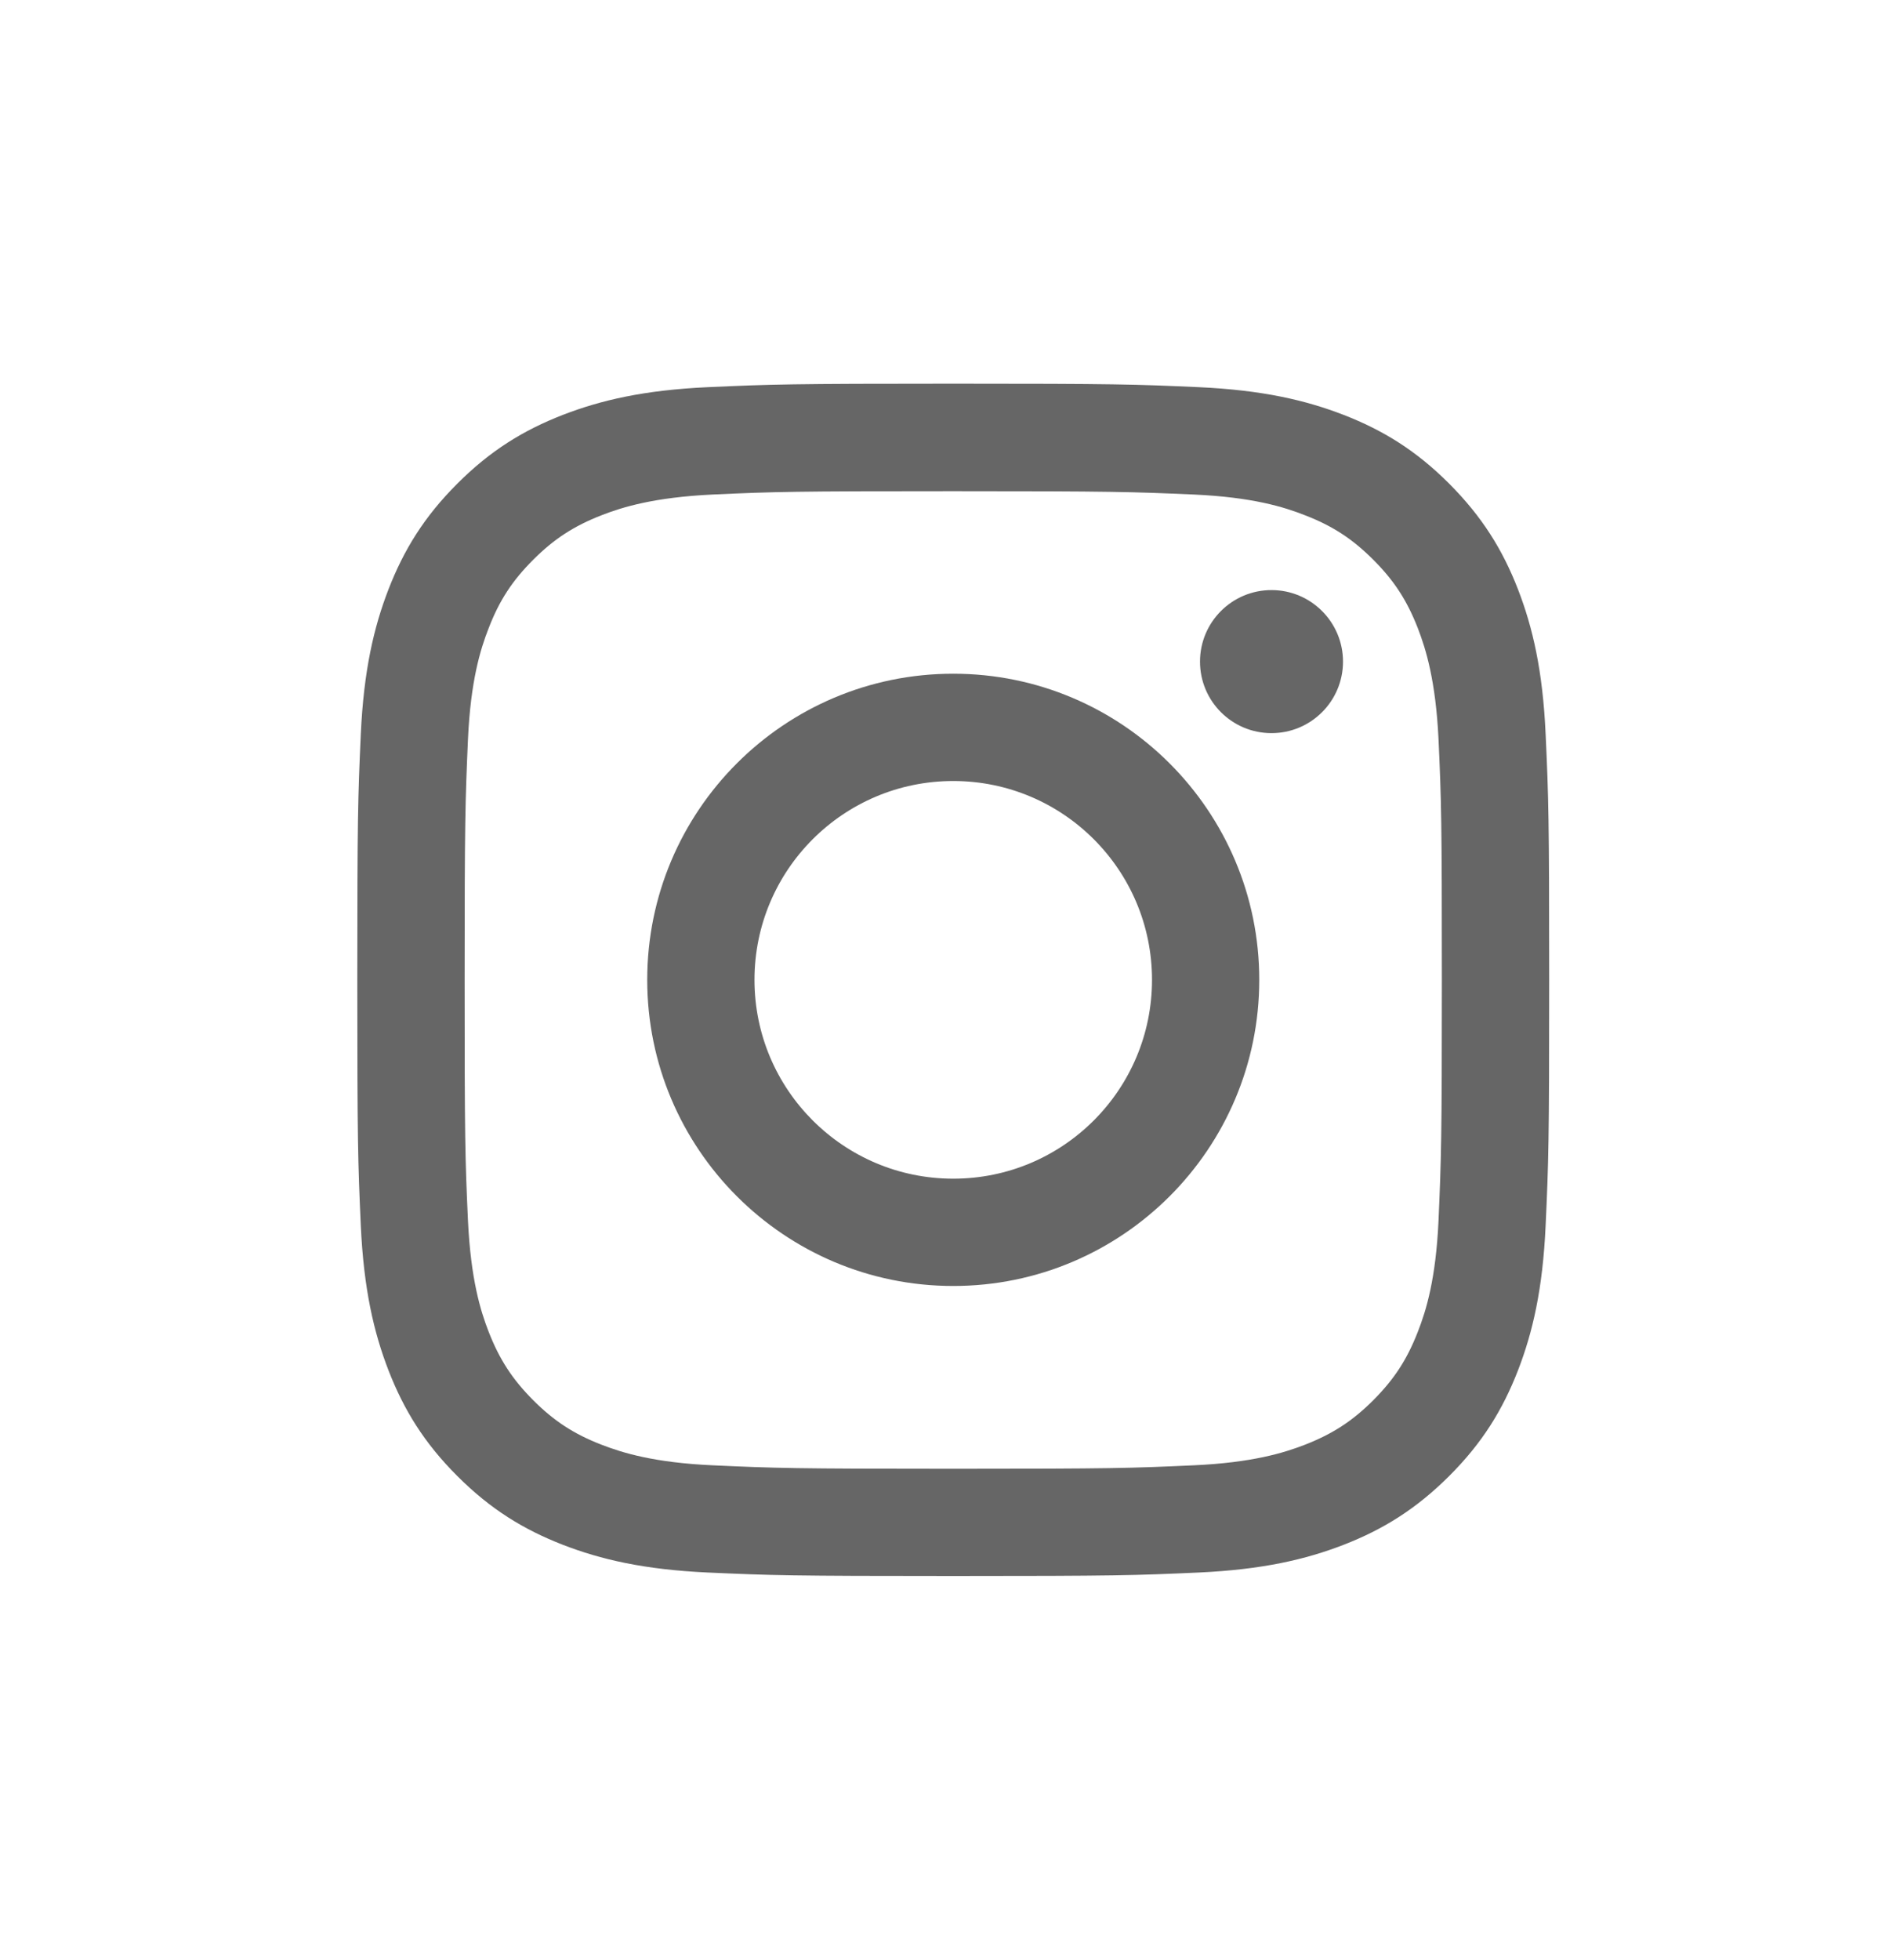
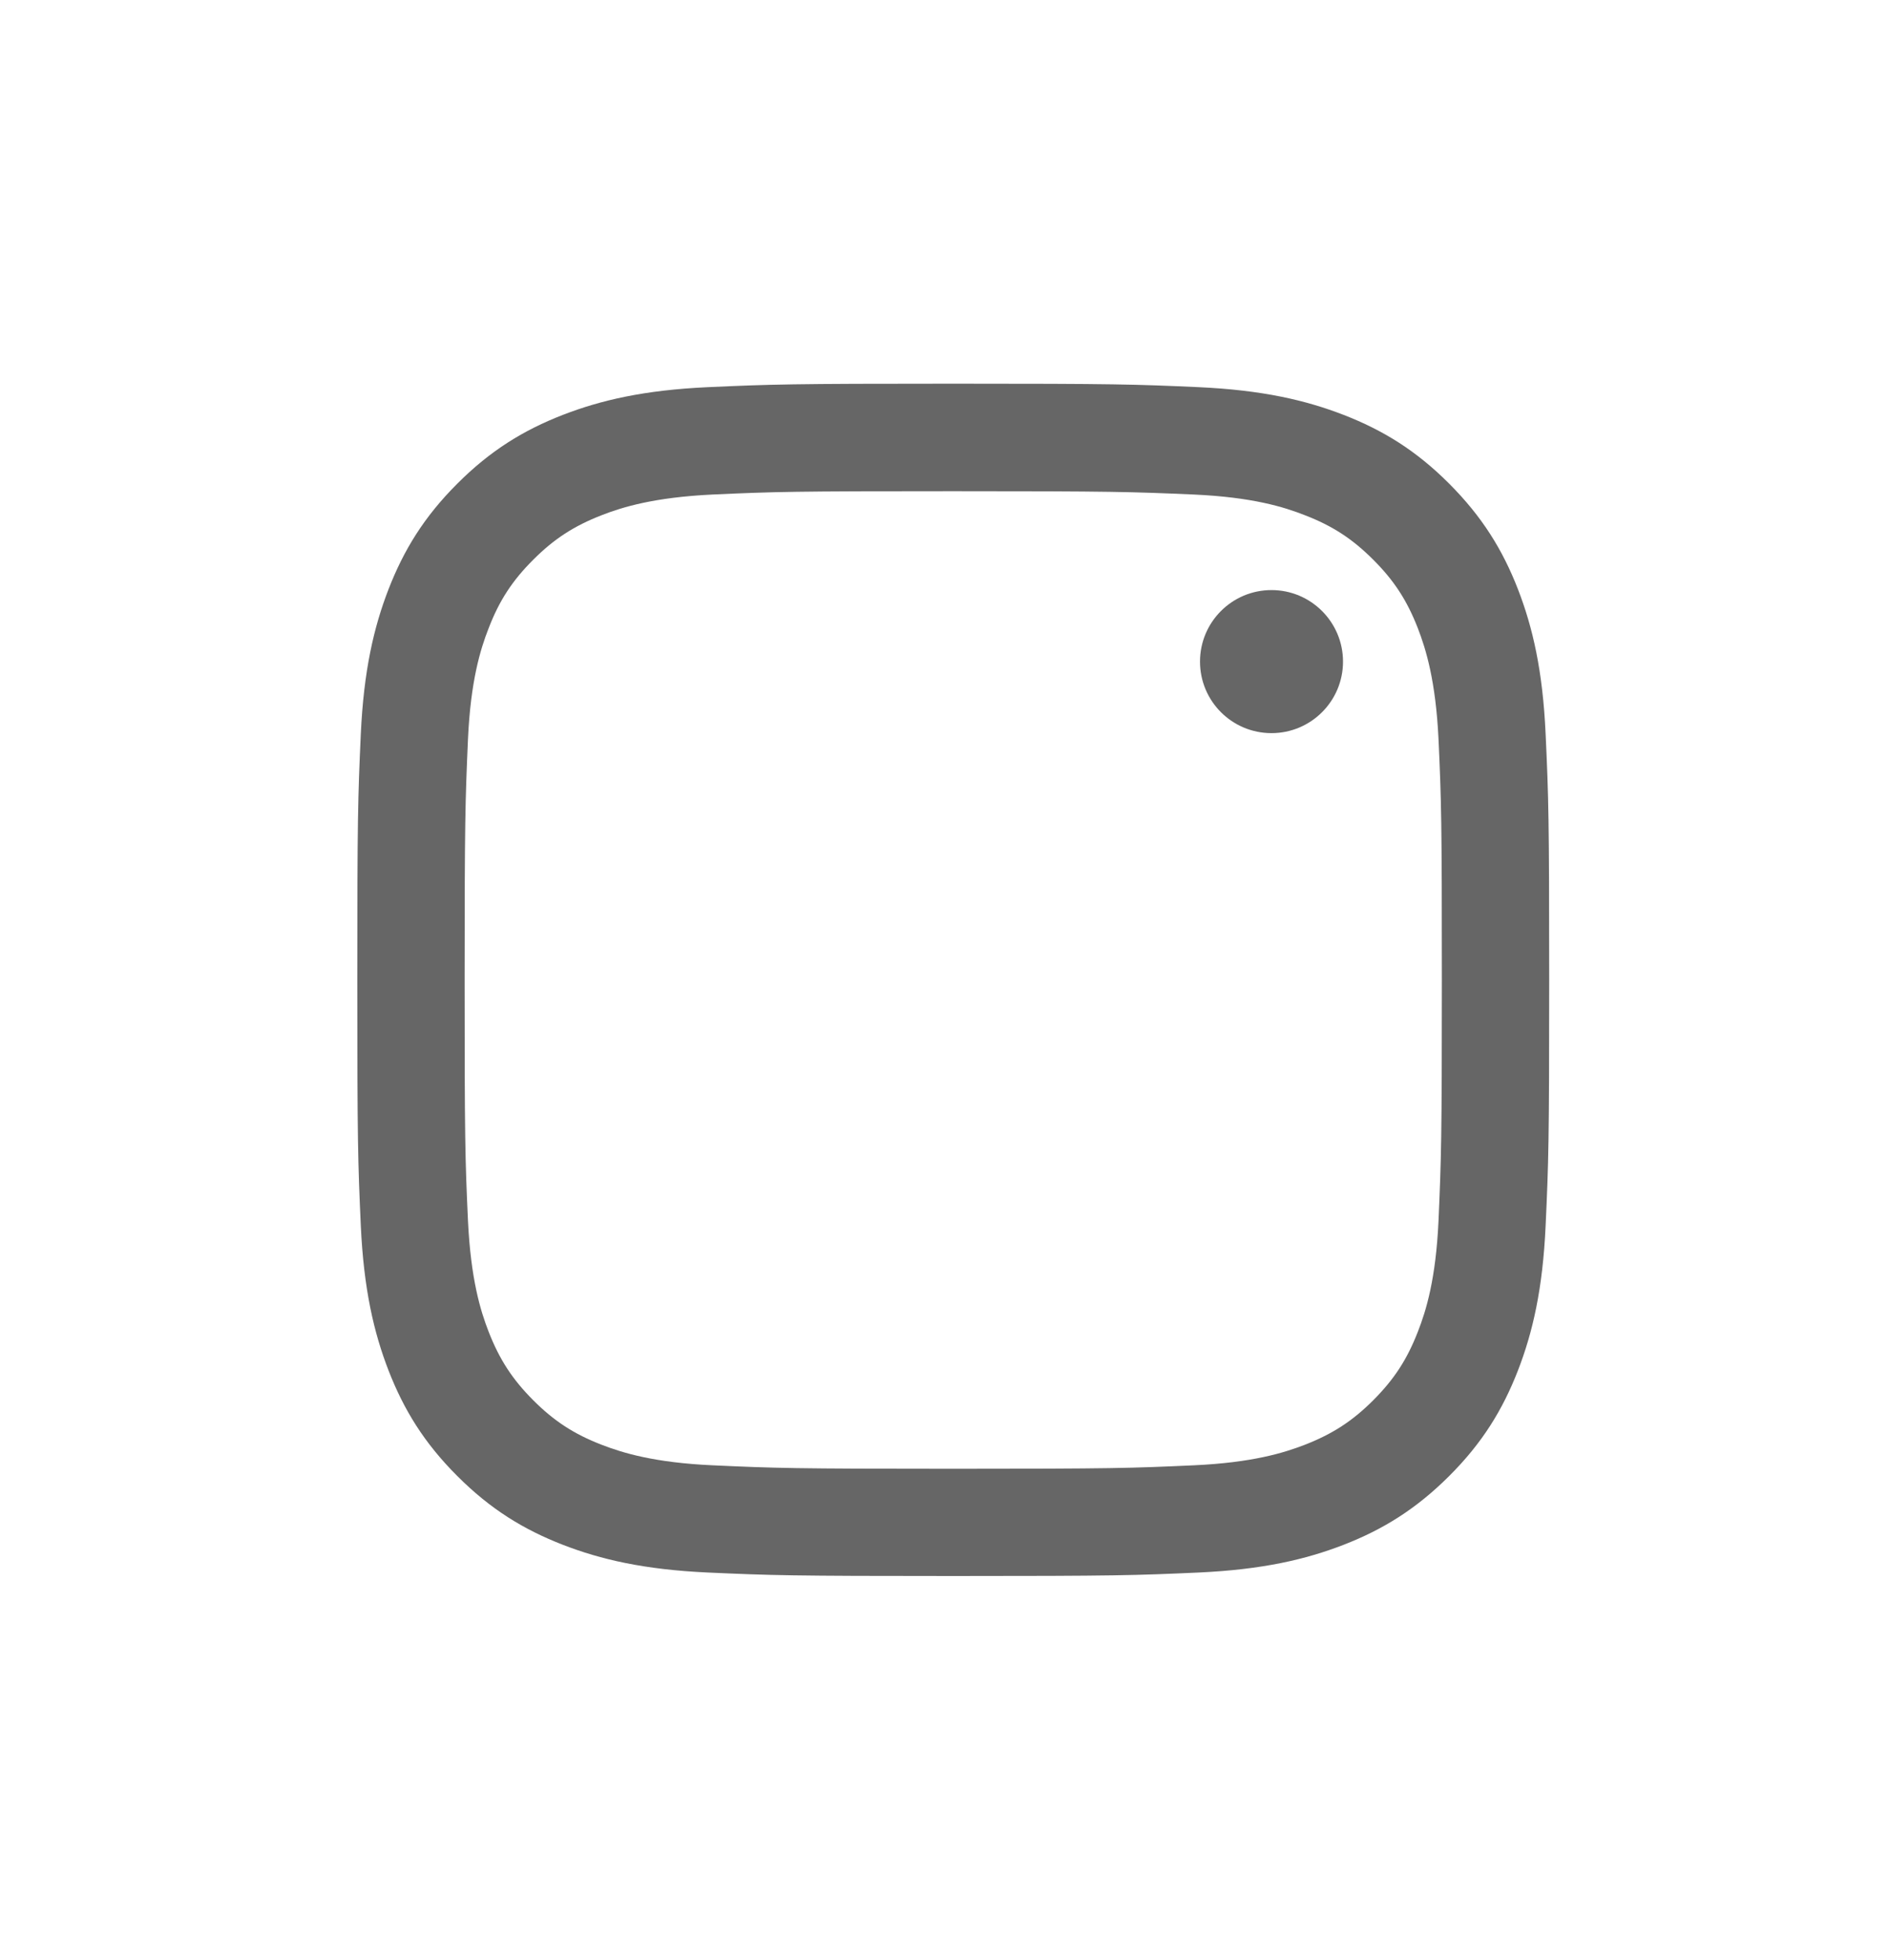
<svg xmlns="http://www.w3.org/2000/svg" width="27" height="28" viewBox="0 0 27 28" fill="none">
  <g opacity="0.6">
    <path d="M13.625 5.482C11.311 5.482 11.021 5.491 10.113 5.532C9.206 5.574 8.587 5.718 8.045 5.928C7.484 6.146 7.01 6.436 6.536 6.911C6.061 7.385 5.771 7.859 5.553 8.42C5.343 8.962 5.199 9.581 5.157 10.488C5.116 11.398 5.107 11.686 5.107 14C5.107 16.314 5.116 16.604 5.157 17.512C5.199 18.419 5.343 19.038 5.553 19.58C5.771 20.141 6.061 20.615 6.536 21.089C7.01 21.564 7.484 21.854 8.045 22.072C8.587 22.282 9.206 22.426 10.113 22.468C11.022 22.509 11.311 22.518 13.625 22.518C15.939 22.518 16.229 22.509 17.137 22.468C18.044 22.426 18.663 22.282 19.205 22.072C19.766 21.854 20.24 21.562 20.714 21.089C21.189 20.615 21.479 20.141 21.697 19.58C21.907 19.038 22.051 18.419 22.092 17.512C22.134 16.602 22.143 16.314 22.143 14C22.143 11.686 22.134 11.396 22.092 10.488C22.051 9.581 21.907 8.962 21.697 8.42C21.479 7.859 21.187 7.385 20.714 6.911C20.24 6.436 19.766 6.146 19.205 5.928C18.663 5.718 18.044 5.574 17.137 5.532C16.227 5.491 15.939 5.482 13.625 5.482ZM13.625 7.018C15.899 7.018 16.169 7.027 17.067 7.066C17.898 7.104 18.348 7.242 18.65 7.361C19.047 7.514 19.331 7.7 19.629 7.998C19.927 8.296 20.111 8.579 20.266 8.977C20.382 9.277 20.521 9.729 20.561 10.559C20.602 11.457 20.609 11.727 20.609 14.002C20.609 16.276 20.6 16.546 20.561 17.444C20.523 18.275 20.384 18.727 20.266 19.027C20.112 19.424 19.927 19.707 19.629 20.006C19.331 20.304 19.047 20.488 18.65 20.643C18.35 20.759 17.898 20.898 17.067 20.936C16.169 20.977 15.899 20.986 13.625 20.986C11.351 20.986 11.081 20.977 10.182 20.936C9.352 20.898 8.9 20.759 8.6 20.643C8.202 20.489 7.919 20.304 7.621 20.006C7.323 19.707 7.139 19.424 6.984 19.027C6.867 18.727 6.729 18.275 6.689 17.444C6.648 16.546 6.641 16.276 6.641 14.002C6.641 11.727 6.65 11.457 6.689 10.559C6.727 9.729 6.866 9.277 6.984 8.977C7.137 8.579 7.323 8.296 7.621 7.998C7.919 7.7 8.202 7.516 8.6 7.361C8.9 7.244 9.352 7.106 10.182 7.066C11.081 7.025 11.351 7.018 13.625 7.018Z" fill="black" />
-     <path d="M13.625 16.841C12.057 16.841 10.784 15.569 10.784 14C10.784 12.431 12.056 11.159 13.625 11.159C15.194 11.159 16.466 12.431 16.466 14C16.466 15.569 15.194 16.841 13.625 16.841ZM13.625 9.626C11.208 9.626 9.251 11.585 9.251 14C9.251 16.415 11.21 18.374 13.625 18.374C16.04 18.374 17.999 16.415 17.999 14C17.999 11.585 16.04 9.626 13.625 9.626Z" fill="black" />
    <path d="M19.196 9.453C19.196 10.018 18.738 10.475 18.174 10.475C17.609 10.475 17.152 10.018 17.152 9.453C17.152 8.889 17.609 8.431 18.174 8.431C18.738 8.431 19.196 8.889 19.196 9.453Z" fill="black" />
  </g>
</svg>